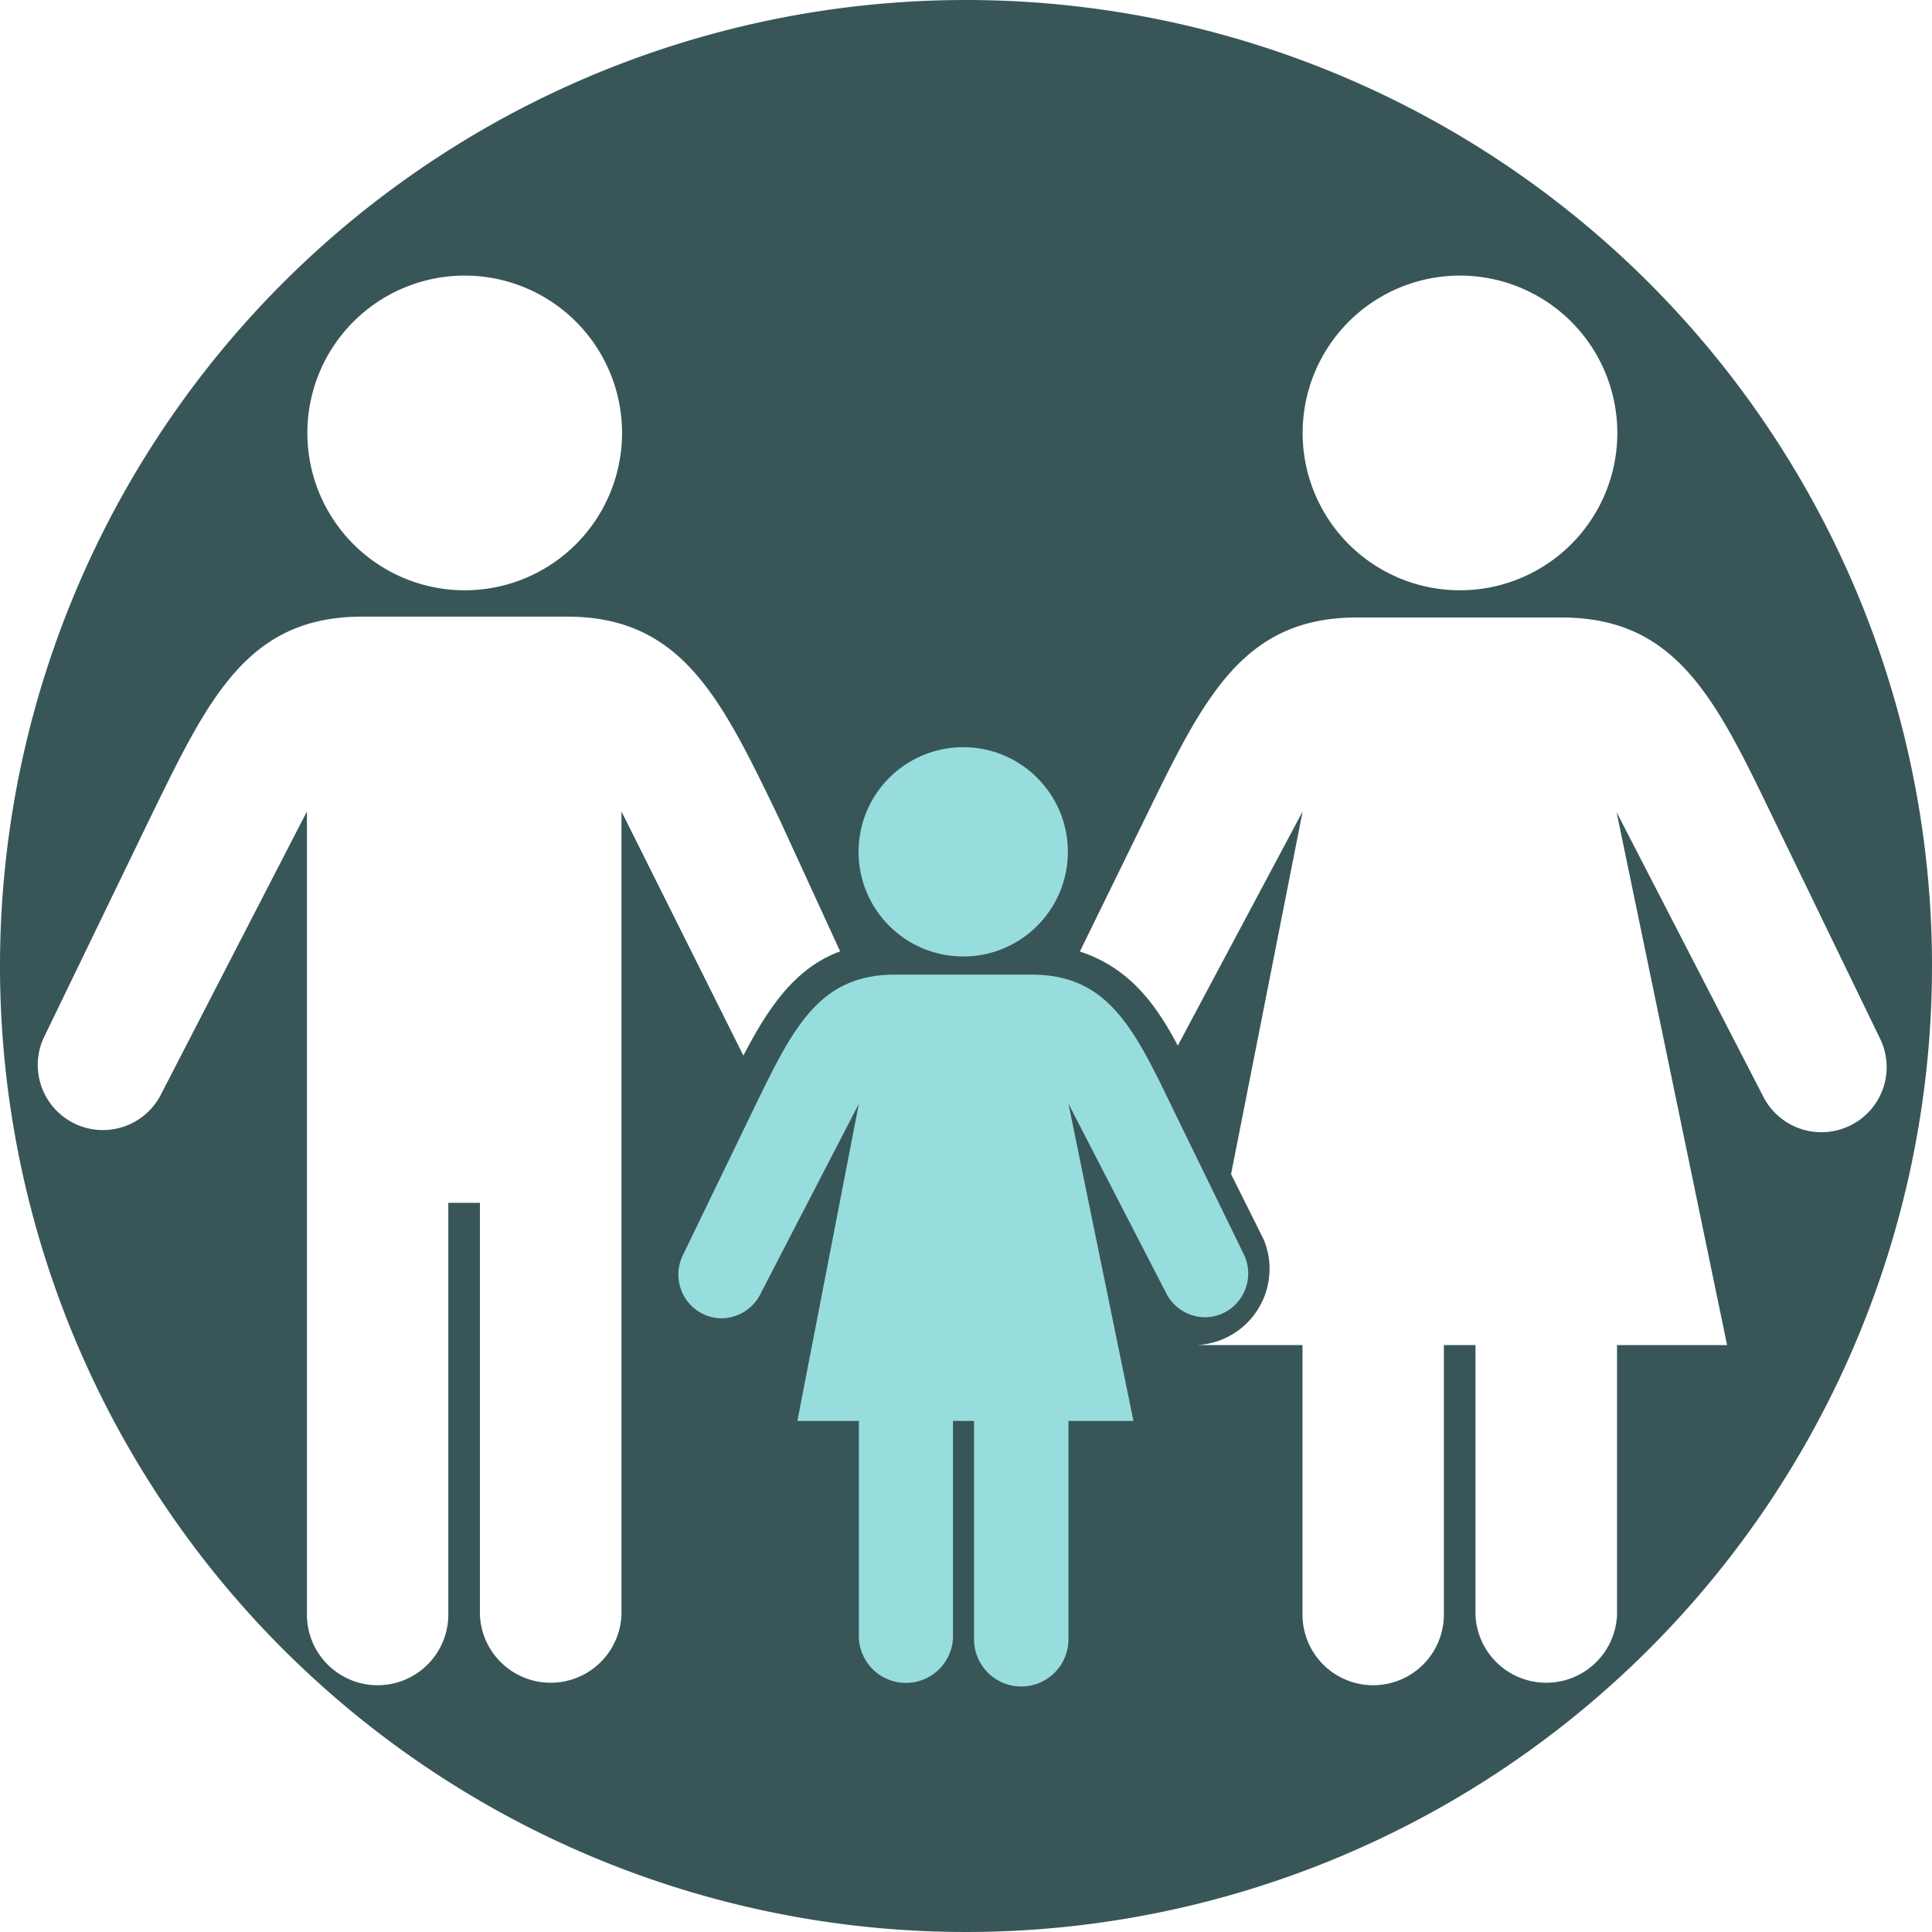
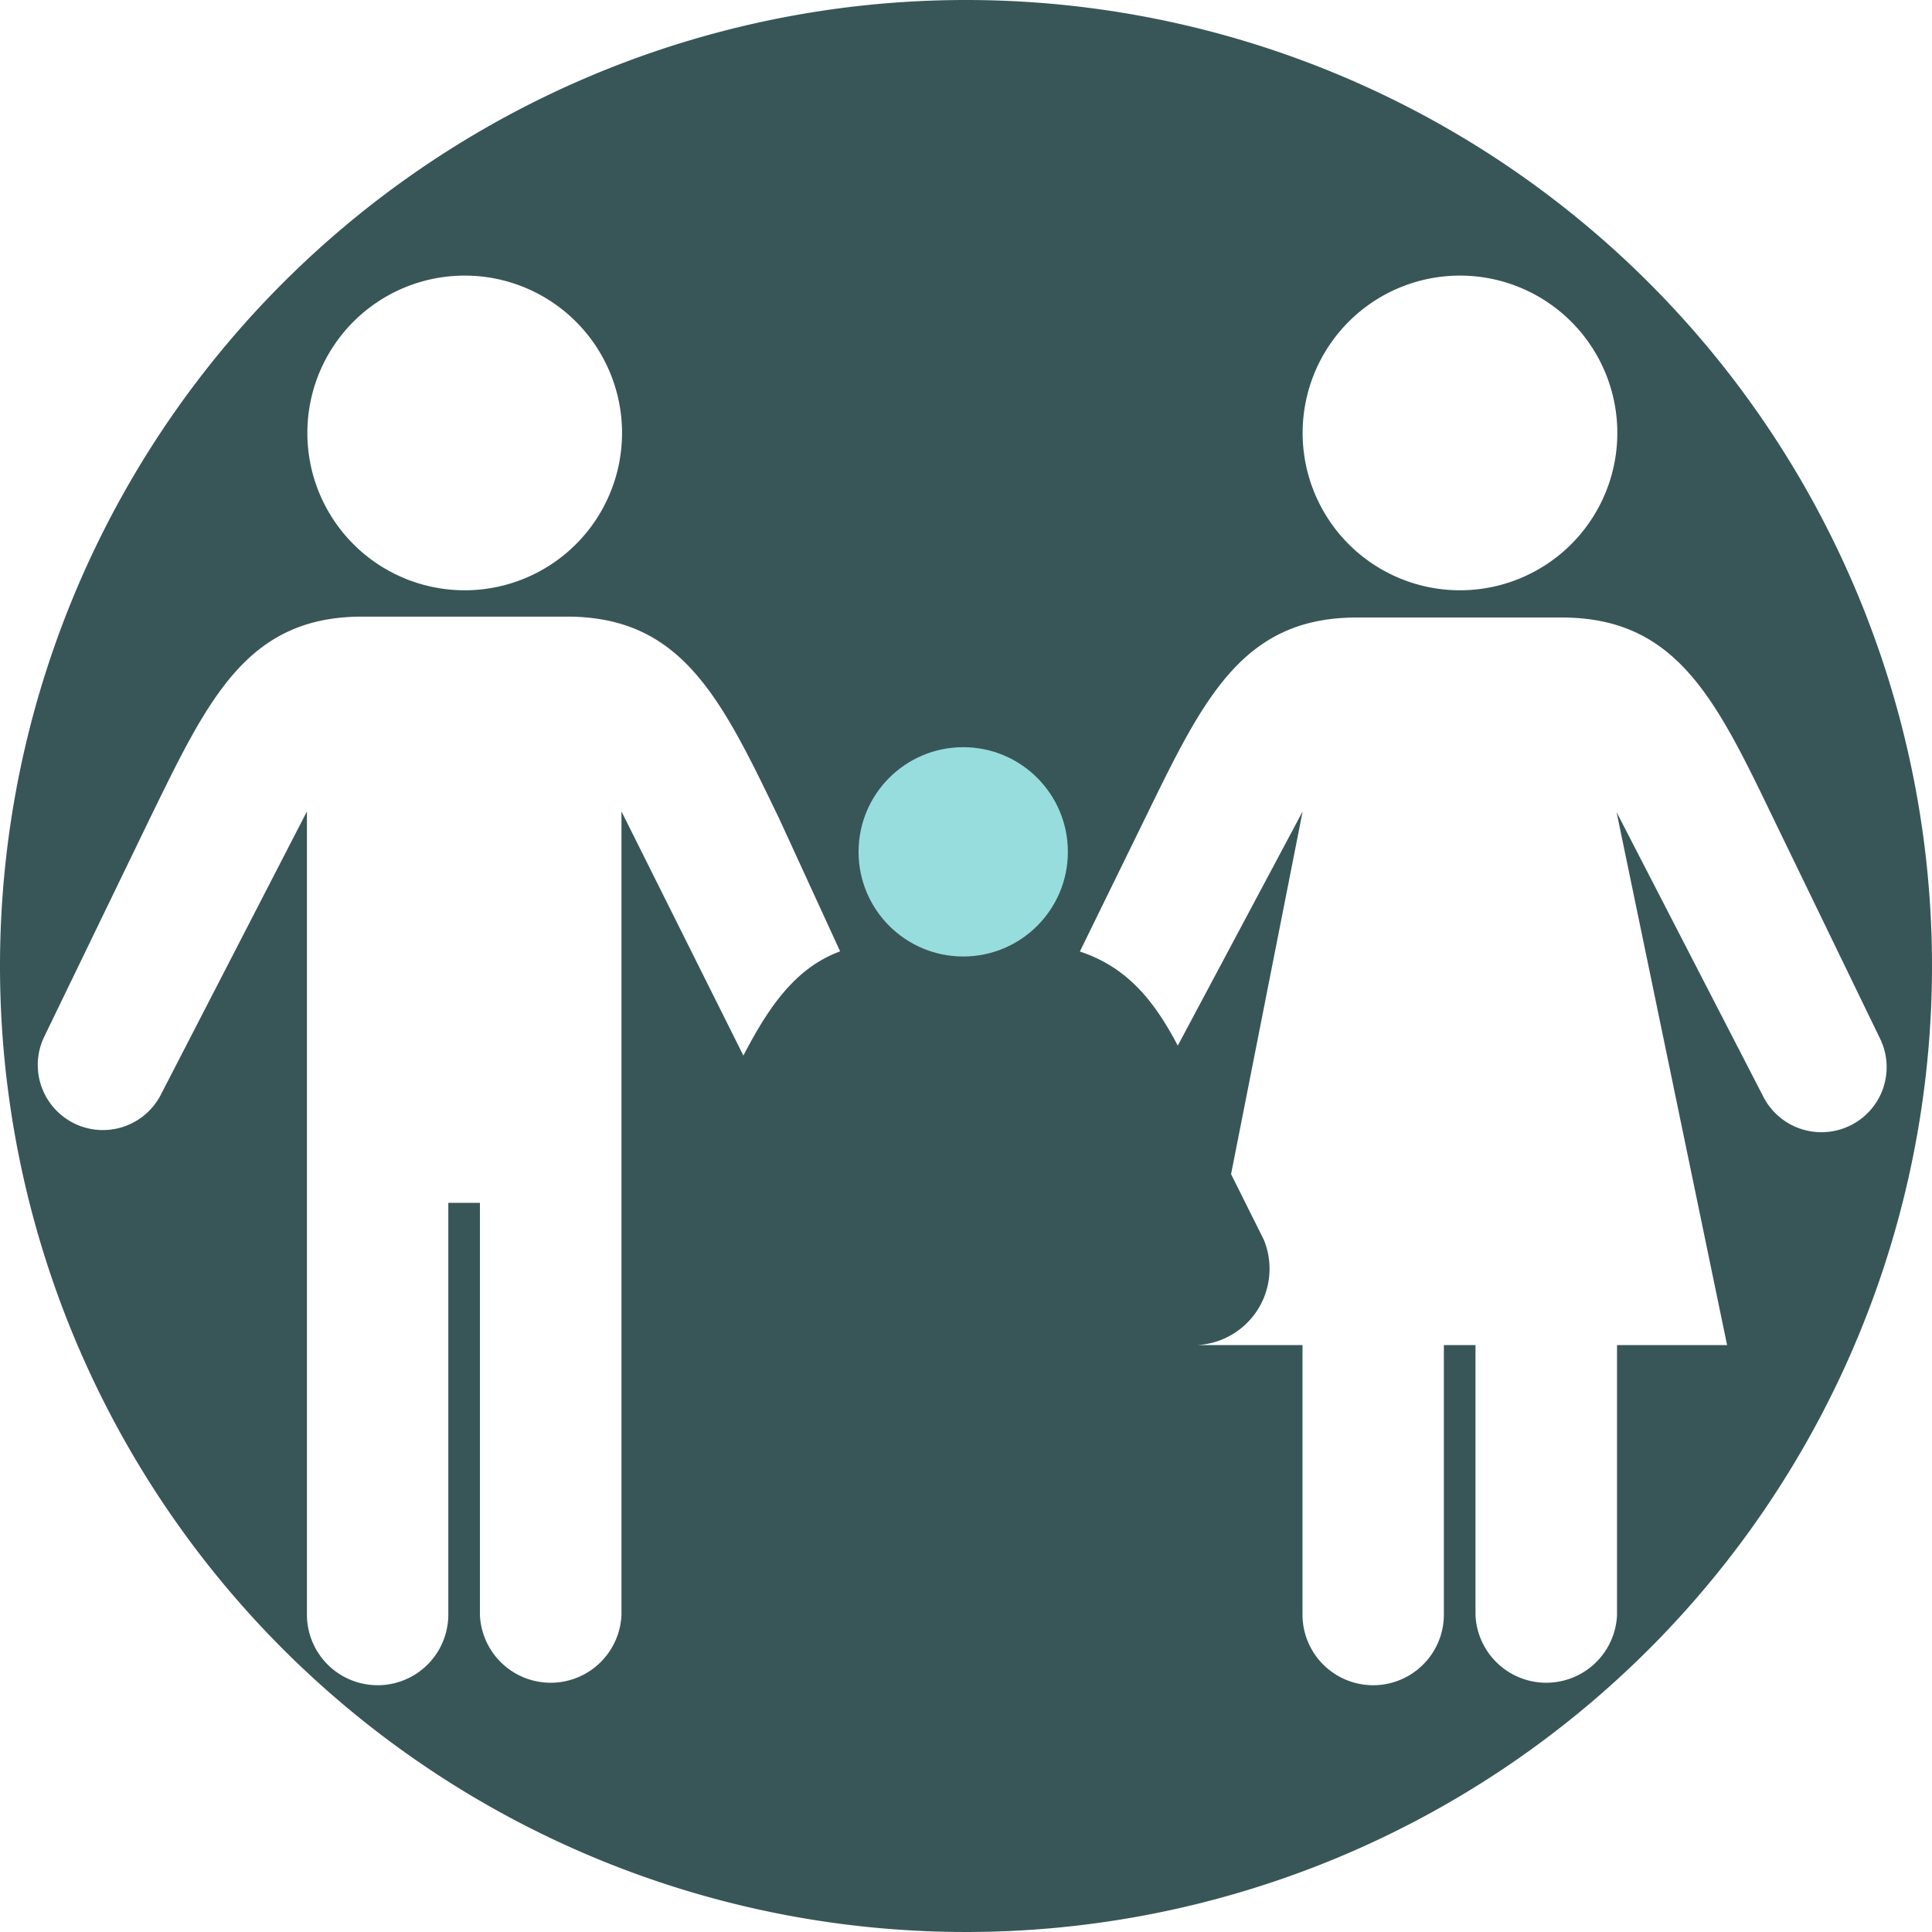
<svg xmlns="http://www.w3.org/2000/svg" width="132" height="132" viewBox="0 0 132 132">
  <defs>
    <style>.a{fill:#385658;}.b{fill:#98ddde;}</style>
  </defs>
  <title>Family-Law-Icon</title>
  <path class="a" d="M66,0a66,66,0,1,0,66,66A66,66,0,0,0,66,0ZM31.69,18.83A10.75,10.75,0,1,1,21,29.58,10.75,10.75,0,0,1,31.69,18.83Zm19.1,53.29L42.46,55.44v54.91a4.84,4.84,0,0,1-9.67,0V82.18H30.63v28.13a4.83,4.83,0,0,1-9.66,0V55.44l-10,19.39a4.45,4.45,0,0,1-8-3.89l7.26-15c4-8.19,6.63-13.81,14.51-13.81h14c7.88,0,10.55,5.62,14.5,13.81L57.4,65C54.29,66.14,52.46,68.91,50.79,72.12ZM99.71,18.83A10.75,10.75,0,1,1,89,29.58,10.75,10.75,0,0,1,99.71,18.83Zm26.74,58.05a4.46,4.46,0,0,1-6-2l-10-19.39L118,91.9h-7.52v18.45a4.84,4.84,0,0,1-9.67,0V91.9H98.65v18.41a4.83,4.83,0,1,1-9.66,0V91.9H81.24a5.22,5.22,0,0,0,5.11-7.19l-2.24-4.49L89,55.44l-8.53,16c-1.67-3.18-3.53-5.38-6.69-6.43L78.19,56c4-8.19,6.63-13.81,14.51-13.81h14c7.88,0,10.55,5.62,14.5,13.81l7.27,15A4.44,4.44,0,0,1,126.45,76.88Z" />
  <circle class="b" cx="65.81" cy="58.2" r="7.15" />
-   <path class="b" d="M80.14,75.77c-2.63-5.45-4.41-9.18-9.65-9.18H61.14c-5.24,0-7,3.73-9.65,9.18l-4.84,10a3,3,0,0,0,1.37,4,3,3,0,0,0,1.3.3A3,3,0,0,0,52,88.32l6.68-12.91-4.2,21.67h4.2v14.86a3.22,3.22,0,0,0,6.43,0V97.08h1.44V112A3.22,3.22,0,0,0,73,112V97.08h4.44L73,75.41l6.66,12.91A3,3,0,0,0,82.31,90a3,3,0,0,0,1.3-.3,3,3,0,0,0,1.37-4Z" />
</svg>